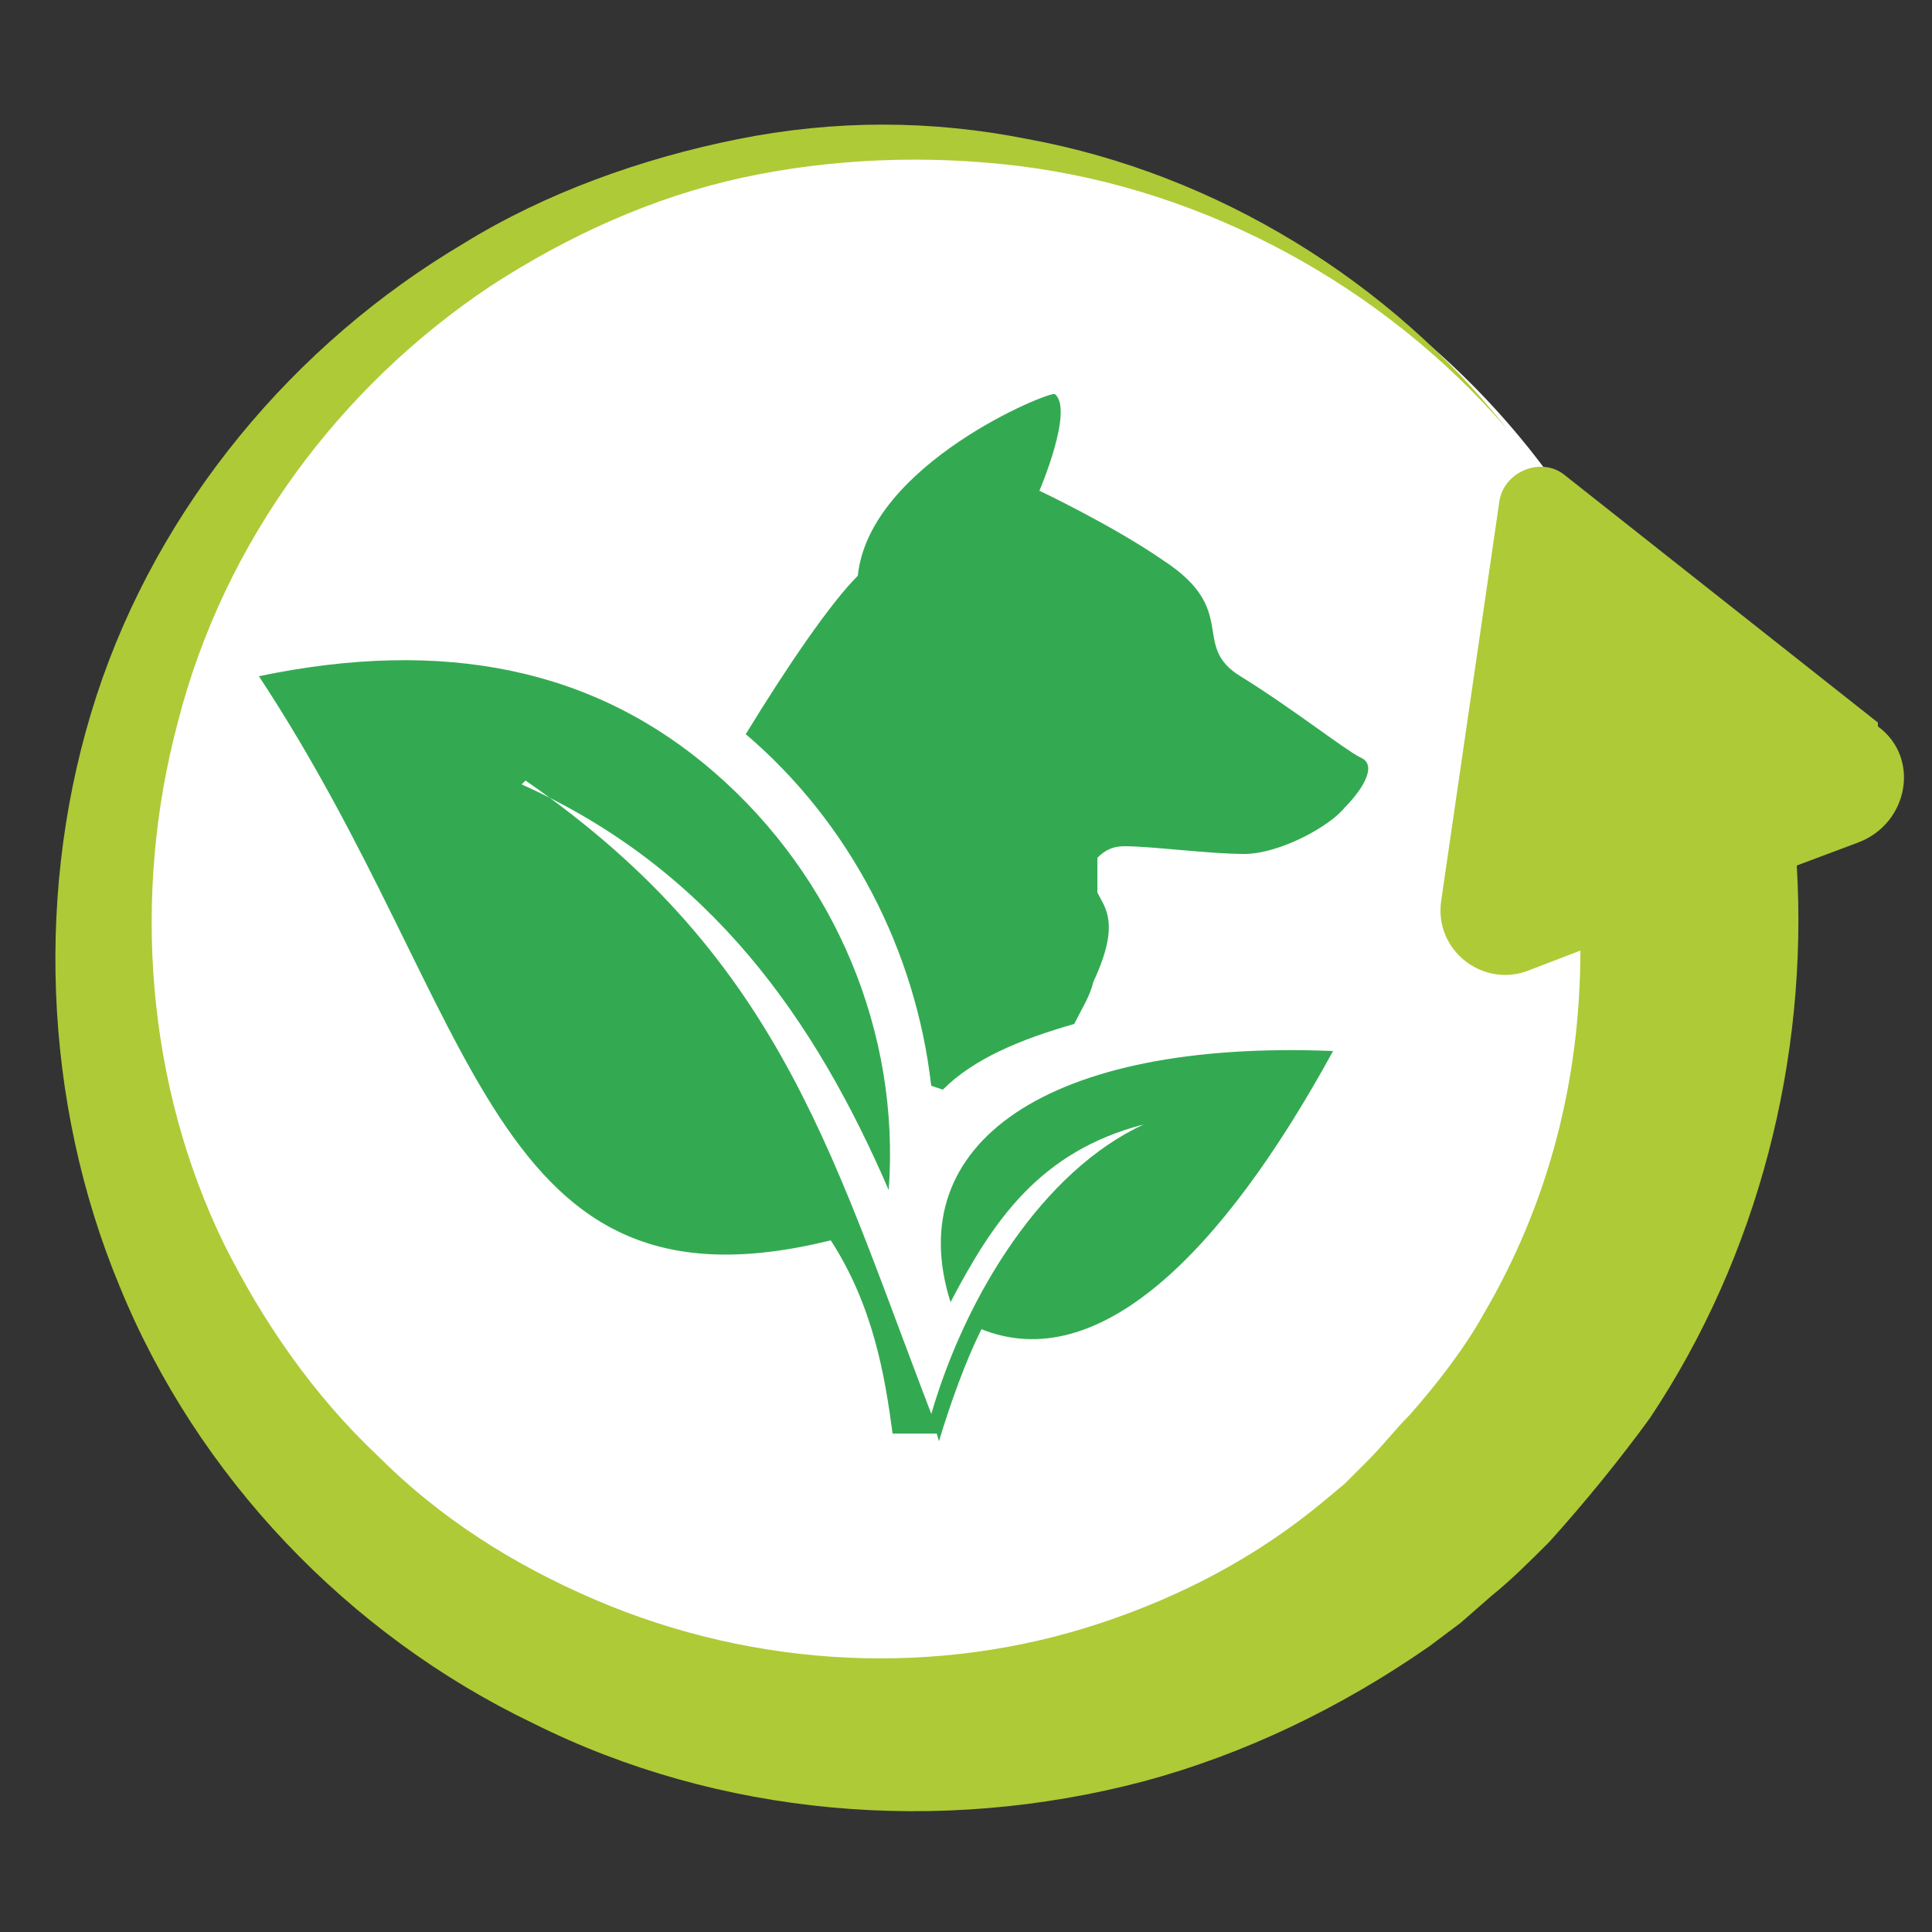
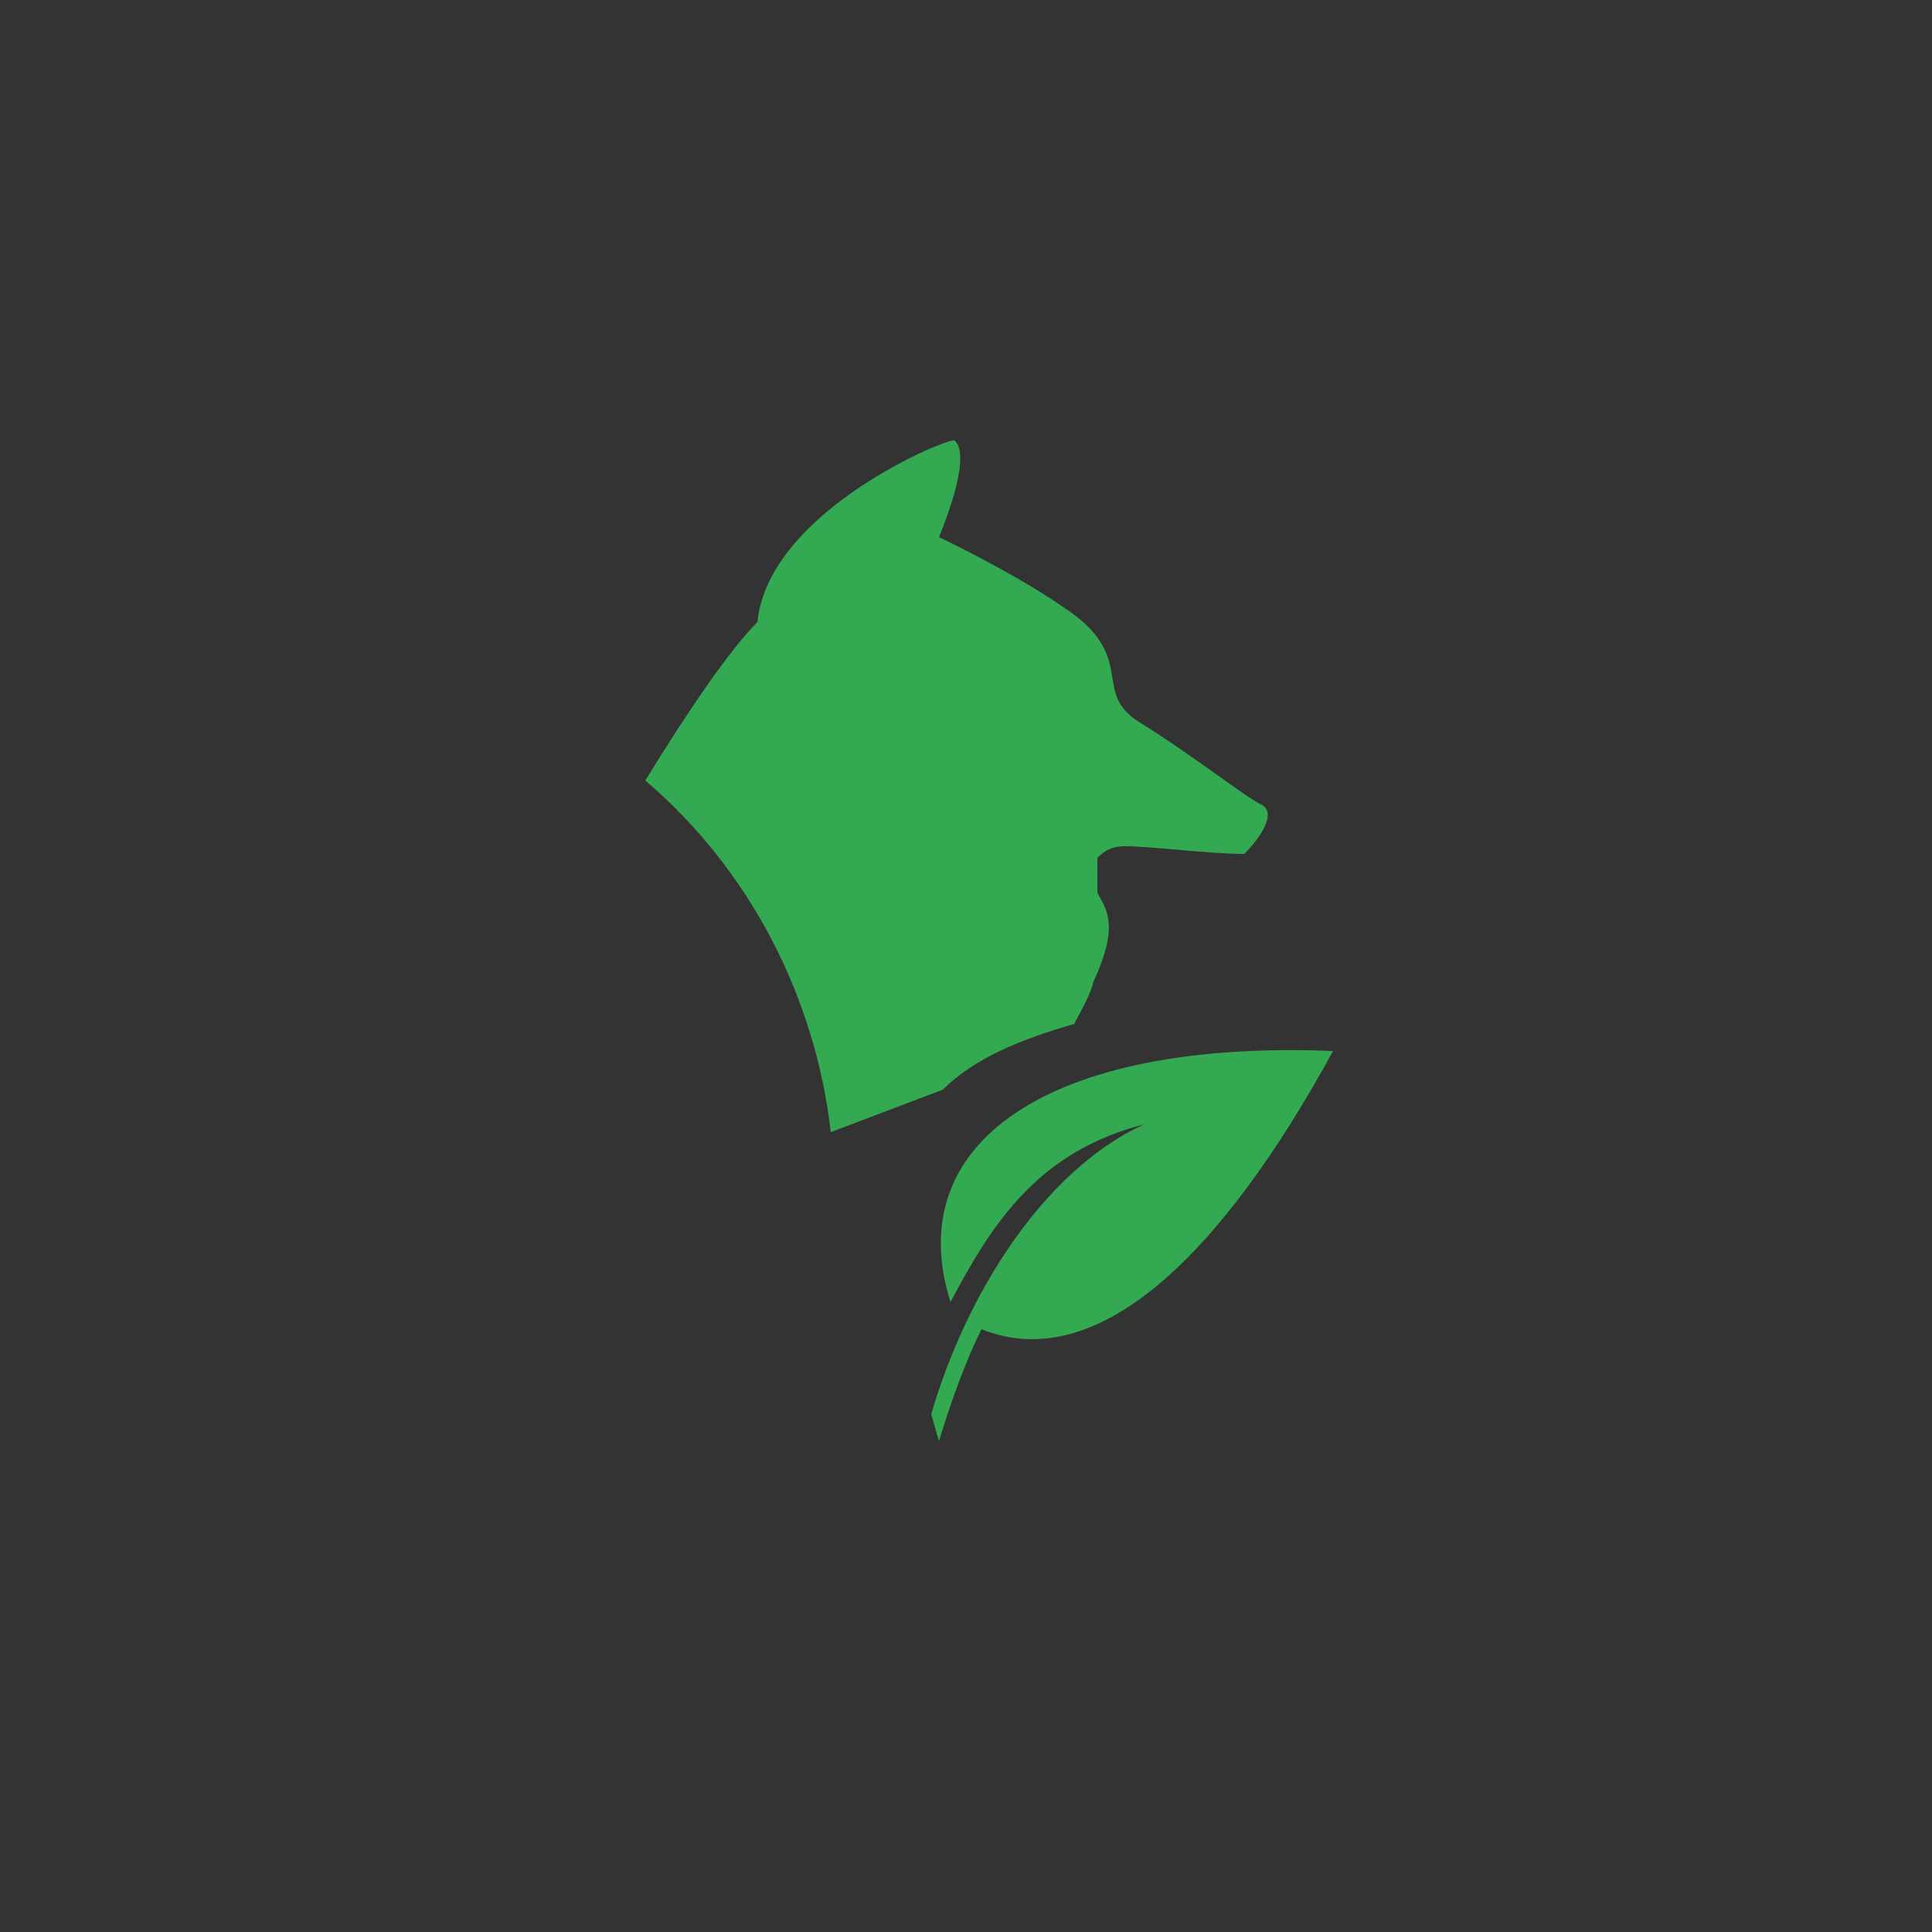
<svg xmlns="http://www.w3.org/2000/svg" id="Warstwa_1" data-name="Warstwa 1" version="1.1" viewBox="0 0 50 50">
  <rect x="0" y="0" width="50" height="50" fill="#333333" stroke="none" />
  <defs>
    <clipPath id="clippath">
-       <rect x="1.4" y="3.2" width="48" height="43.8" fill="none" stroke-width="0" />
-     </clipPath>
+       </clipPath>
    <clipPath id="clippath-1">
      <rect x="1.4" y="3.2" width="48" height="43.8" fill="none" stroke-width="0" />
    </clipPath>
  </defs>
  <g>
    <g clip-path="url(#clippath)">
      <path d="M43.1,18.2c3.5,10.8-2.5,22.5-13.3,25.9-10.9,3.5-22.5-2.5-26-13.3C.3,20,6.3,8.4,17.1,4.9c10.9-3.5,22.5,2.4,26,13.3" fill="#fff" stroke-width="0" />
    </g>
    <g clip-path="url(#clippath-1)">
-       <path d="M48.6,18.7l-8.1-6.4c-.6-.5-1.6-.1-1.7.7l-1.5,10.3c-.2,1.3,1.1,2.3,2.3,1.8l1.3-.5c0,3.3-.8,6.5-2.5,9.4-.5.9-1.2,1.8-1.9,2.6-.4.4-.7.8-1.1,1.2l-.6.6-.6.5c-1.7,1.4-3.6,2.4-5.7,3.1-4.2,1.4-8.9,1.2-13.1-.6-2.1-.9-4-2.1-5.6-3.7-1.7-1.6-3-3.5-4-5.5-2-4.1-2.4-9-1.2-13.5,1.2-4.7,4.2-8.7,8.1-11.3,2-1.3,4.2-2.3,6.5-2.8,2.3-.5,4.8-.6,7.2-.3,4.8.6,9.4,3.1,12.6,6.8-3-3.8-7.5-6.6-12.4-7.5-2.5-.5-5-.5-7.5,0s-5,1.4-7.1,2.7c-4.4,2.6-7.9,6.8-9.5,11.7-1.6,4.9-1.4,10.5.6,15.3,2,4.9,5.9,9,10.7,11.3,4.8,2.4,10.5,2.9,15.8,1.5,2.6-.7,5.1-1.9,7.4-3.5l.8-.6.8-.7c.5-.4,1-.9,1.5-1.4.9-1,1.8-2.1,2.6-3.2,2.8-4.2,4.1-9.3,3.8-14.3l1.6-.6c1.3-.5,1.6-2.2.5-3" fill="#aeca37" stroke-width="0" />
-     </g>
+       </g>
  </g>
  <g>
    <path d="M24.6,33.7c1.1-2.1,2.3-3.9,5-4.6-2.6,1.2-4.6,4.4-5.5,7.5l.2.7c.3-1,.7-2.1,1.1-2.9,3,1.2,6.2-1.9,9.1-7.2-7.4-.3-11.2,2.4-9.9,6.5" fill="#33aa52" fill-rule="evenodd" stroke-width="0" />
-     <path d="M24.4,28.2c.8-.8,2-1.3,3.4-1.7.2-.4.4-.7.5-1.1.7-1.5.3-1.9.1-2.3v-.9c.2-.2.4-.3.7-.3.7,0,2.2.2,3.1.2s2.2-.7,2.6-1.2c.4-.4.9-1.1.4-1.3-.4-.2-1.8-1.3-3.1-2.1-1.3-.8,0-1.7-2-3-1.3-.9-3.2-1.8-3.2-1.8,0,0,.9-2.1.4-2.5-.1-.1-4.8,1.8-5.1,4.7-.7.7-1.8,2.3-2.9,4.1,2.7,2.3,4.4,5.6,4.8,9.1" fill="#33aa52" stroke-width="0" />
-     <path d="M13.5,20.3c4.9,2.2,7.6,6.1,9.5,10.5.3-4.1-1.4-8.1-4.5-10.8-3.1-2.7-7-3.5-11.8-2.5,5.8,8.8,5.9,16.8,14.8,14.6,1.1,1.7,1.4,3.5,1.6,5h1.2c-2.7-6.9-3.9-12.2-10.7-16.9" fill="#33aa52" fill-rule="evenodd" stroke-width="0" />
+     <path d="M24.4,28.2c.8-.8,2-1.3,3.4-1.7.2-.4.4-.7.5-1.1.7-1.5.3-1.9.1-2.3v-.9c.2-.2.4-.3.7-.3.7,0,2.2.2,3.1.2c.4-.4.9-1.1.4-1.3-.4-.2-1.8-1.3-3.1-2.1-1.3-.8,0-1.7-2-3-1.3-.9-3.2-1.8-3.2-1.8,0,0,.9-2.1.4-2.5-.1-.1-4.8,1.8-5.1,4.7-.7.7-1.8,2.3-2.9,4.1,2.7,2.3,4.4,5.6,4.8,9.1" fill="#33aa52" stroke-width="0" />
  </g>
</svg>